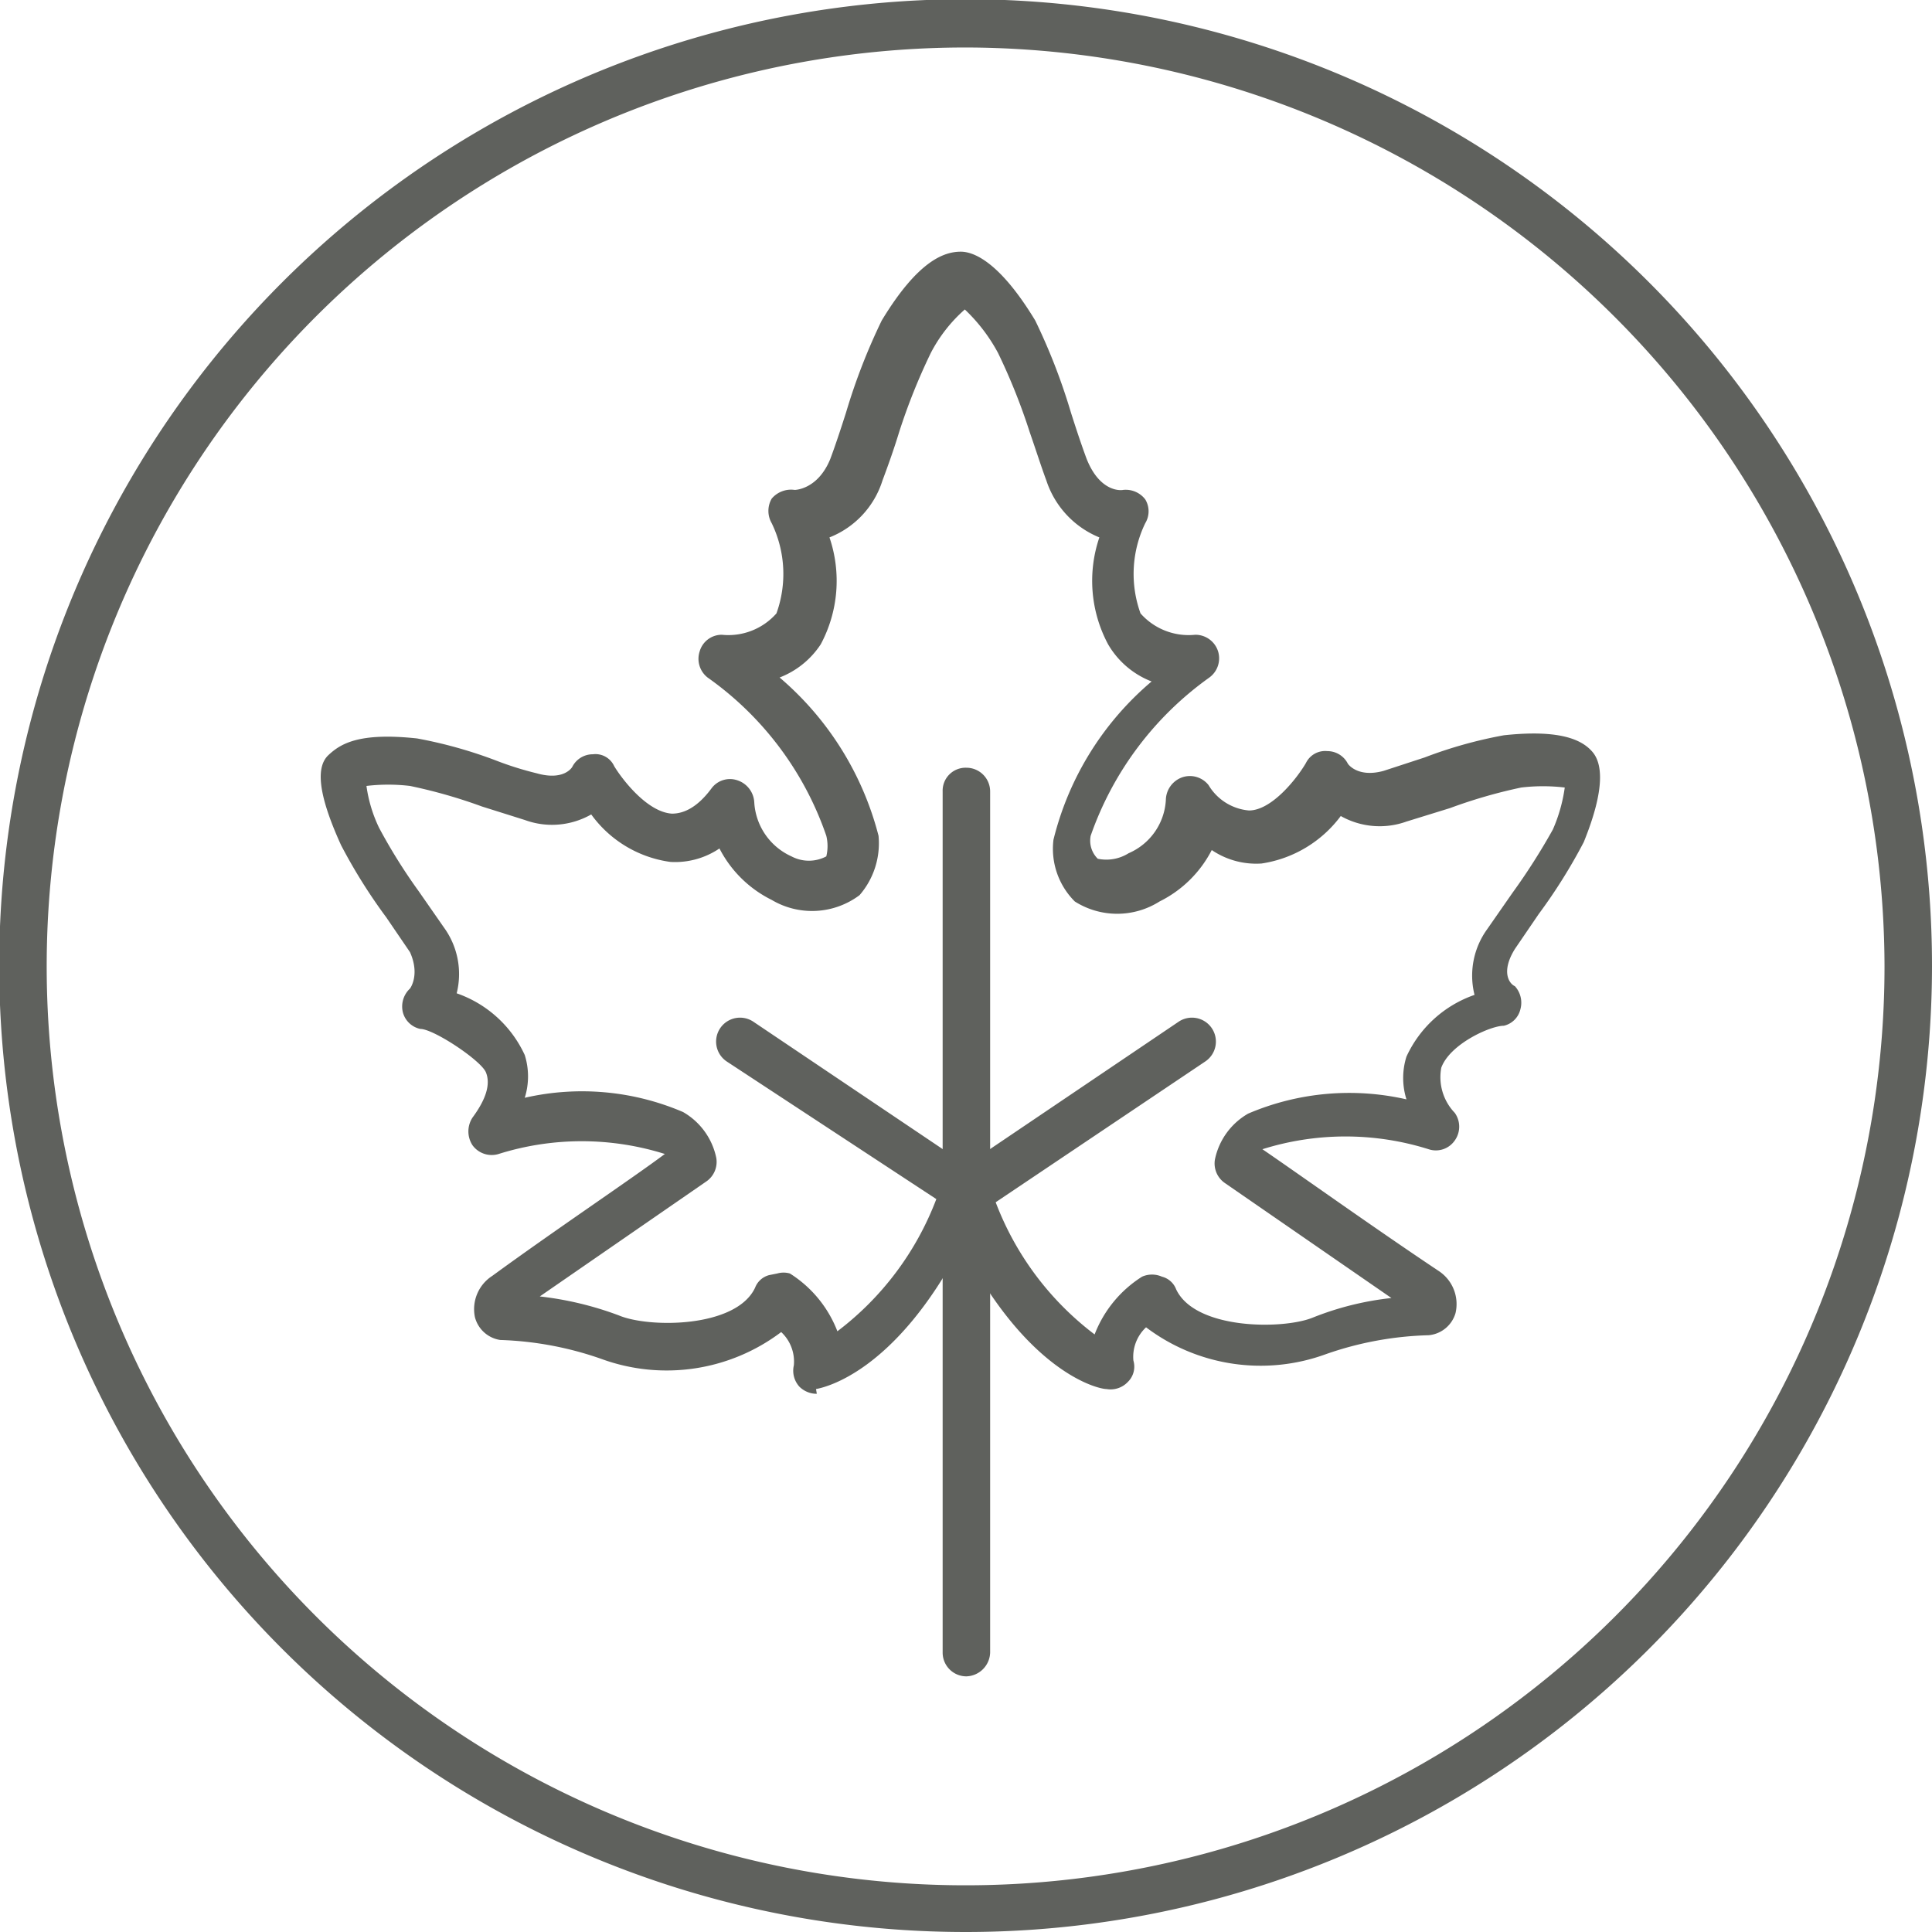
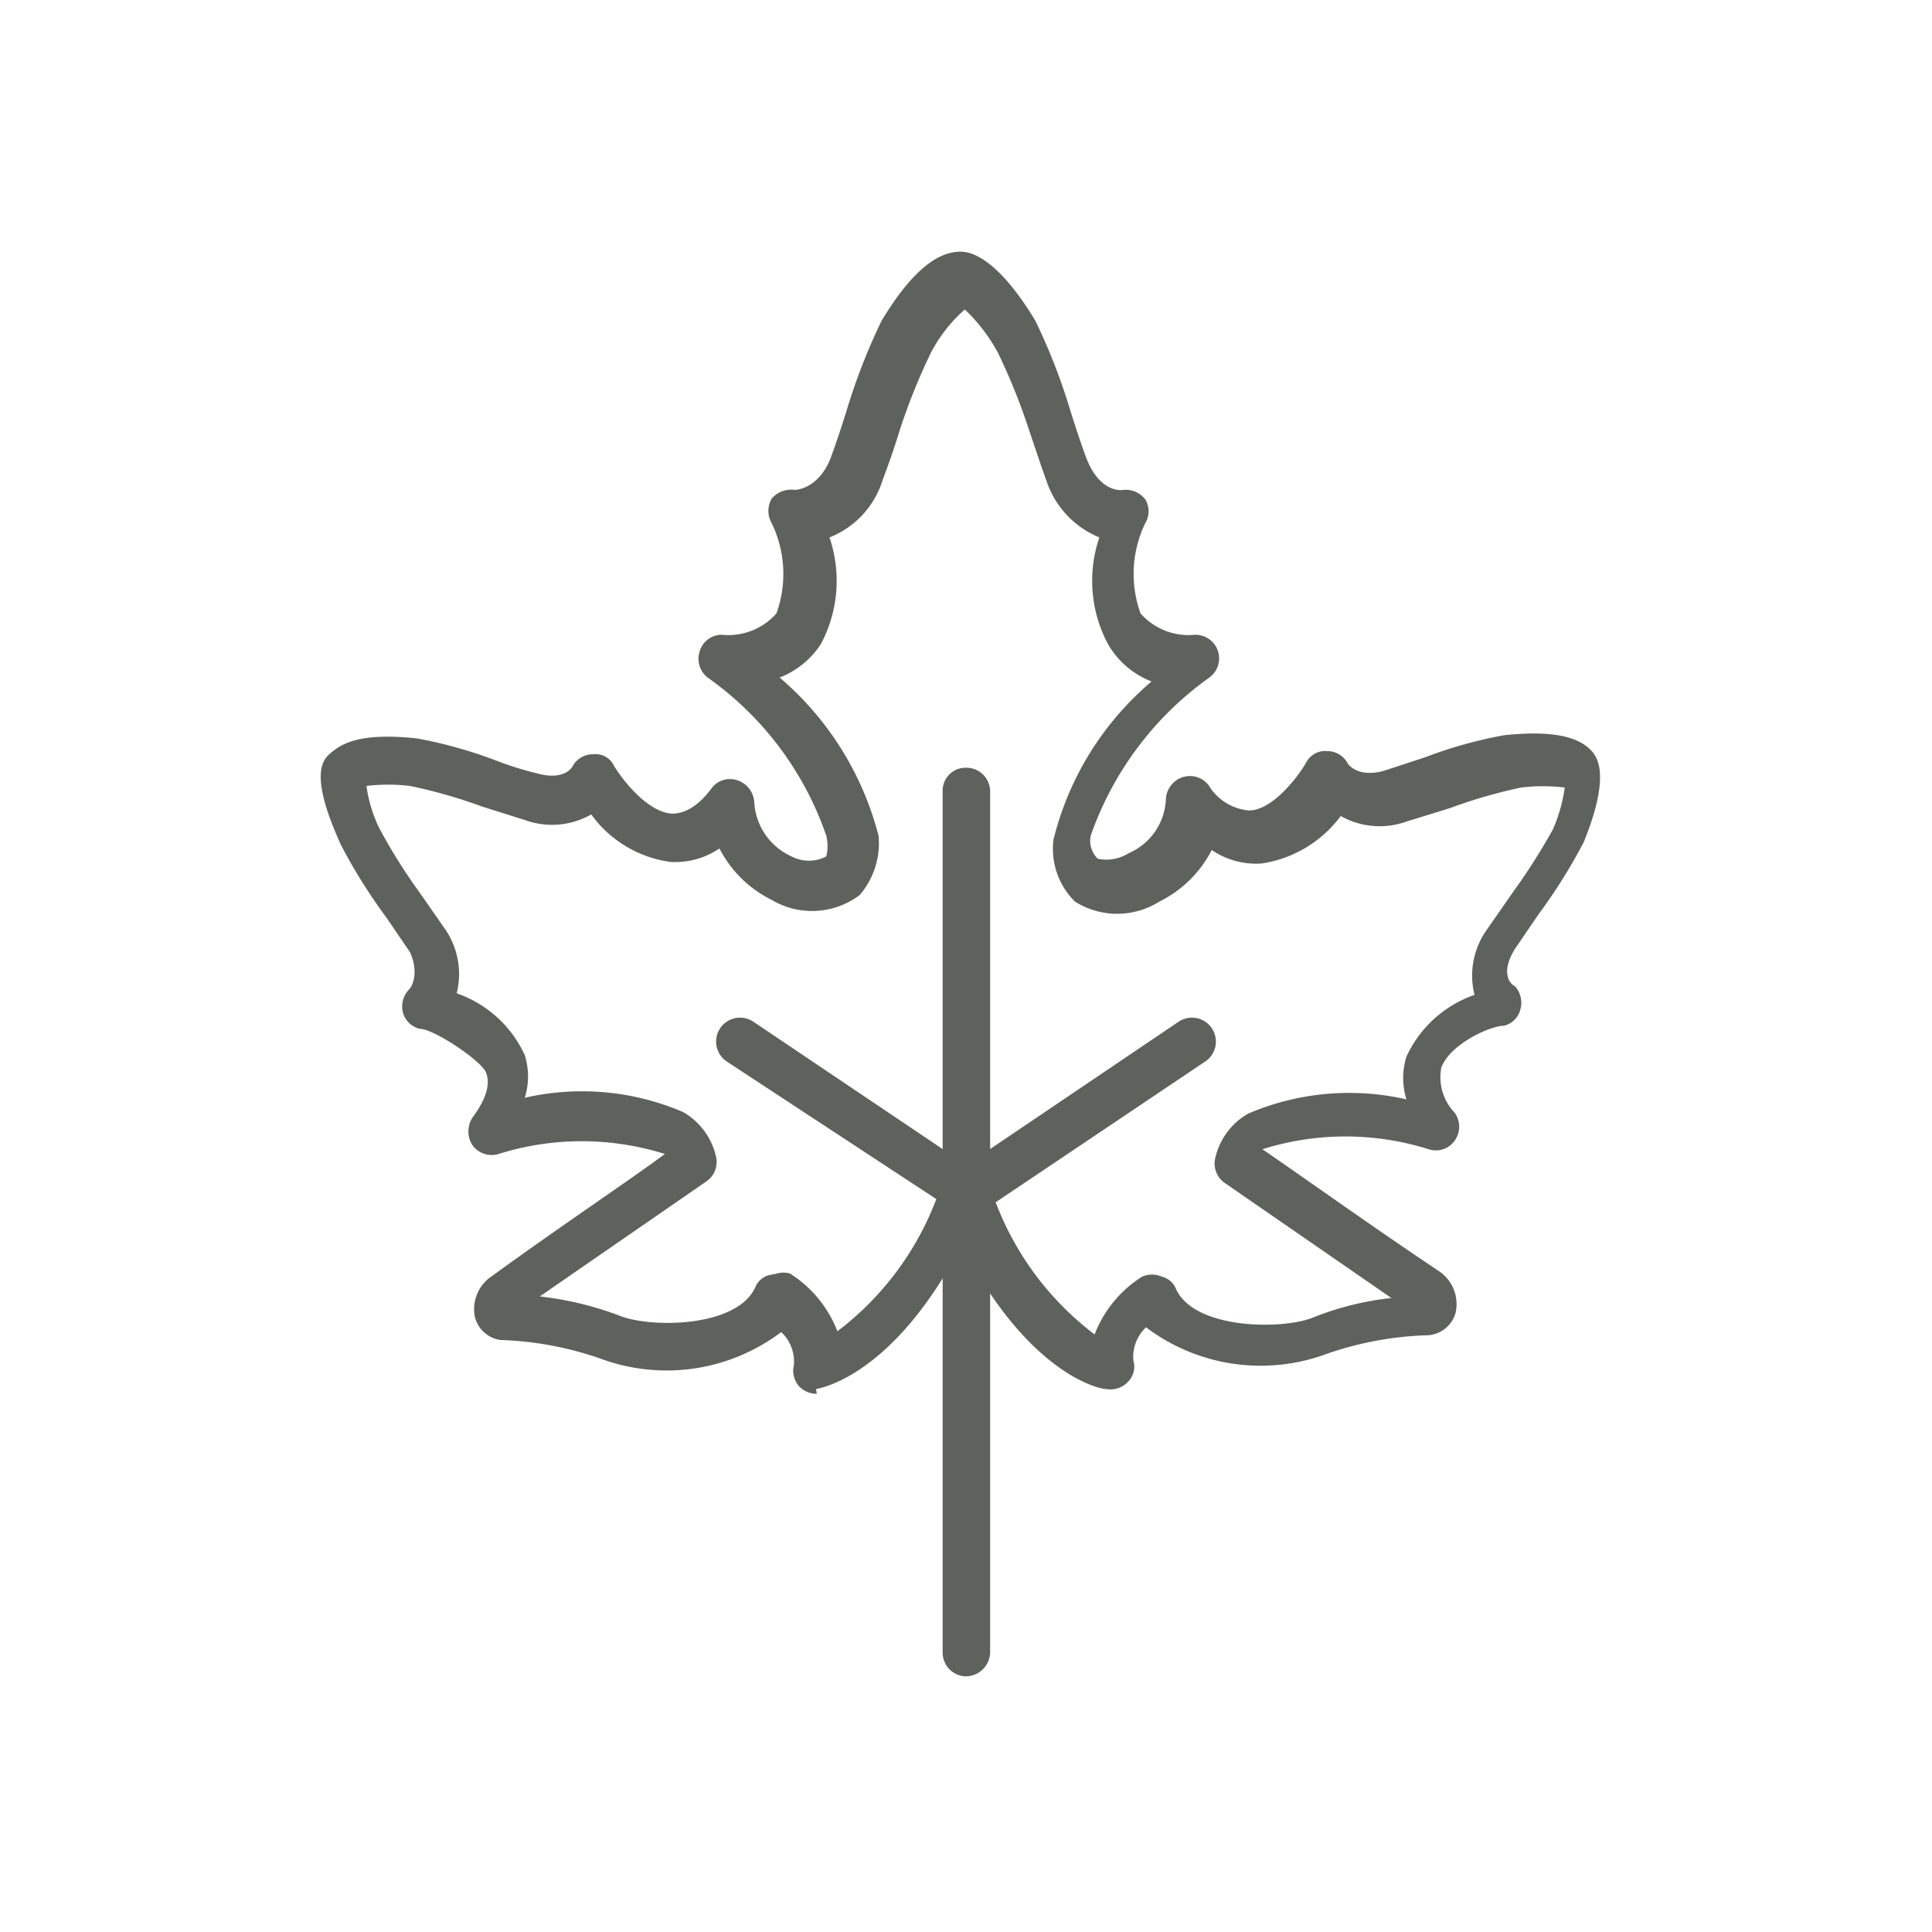
<svg xmlns="http://www.w3.org/2000/svg" viewBox="0 0 24.41 24.41">
  <defs>
    <style>.cls-1{fill:#5f615d;}</style>
  </defs>
  <g id="Vrstva_2" data-name="Vrstva 2">
    <g id="Vrstva_1-2" data-name="Vrstva 1">
      <path class="cls-1" d="M12.21,21.18a.3.3,0,0,1-.3-.3V10a.29.29,0,0,1,.3-.3.3.3,0,0,1,.3.3V20.88A.31.31,0,0,1,12.21,21.18Z" />
      <path class="cls-1" d="M10.32,17.61a.31.31,0,0,1-.22-.09.3.3,0,0,1-.07-.27.51.51,0,0,0-.16-.42,2.4,2.4,0,0,1-2.27.34,4.25,4.25,0,0,0-1.28-.24A.39.39,0,0,1,6,16.64a.5.5,0,0,1,.22-.52C7,15.55,8,14.88,8.4,14.58l0,0a3.5,3.5,0,0,0-2.1,0,.3.3,0,0,1-.33-.11.32.32,0,0,1,0-.35c.17-.23.23-.42.17-.57S5.48,13,5.31,13a.29.29,0,0,1-.22-.21.31.31,0,0,1,.09-.3s.13-.17,0-.46l-.3-.44a6.9,6.9,0,0,1-.57-.91C4,10,4,9.68,4.15,9.54s.38-.29,1.12-.21a5.68,5.68,0,0,1,1,.28,4.08,4.08,0,0,0,.51.16c.35.1.45-.08.45-.08a.29.29,0,0,1,.26-.16.26.26,0,0,1,.27.15c.09.15.41.58.73.6.16,0,.33-.09.5-.32a.29.29,0,0,1,.33-.1.31.31,0,0,1,.21.28.8.8,0,0,0,.47.68.47.47,0,0,0,.44,0,.55.55,0,0,0,0-.26,4.06,4.06,0,0,0-1.5-2,.3.3,0,0,1-.1-.33.29.29,0,0,1,.28-.21.81.81,0,0,0,.69-.27,1.47,1.47,0,0,0-.06-1.14.31.31,0,0,1,0-.31.32.32,0,0,1,.29-.11s.29,0,.45-.39c.06-.16.13-.37.2-.59a7.65,7.65,0,0,1,.45-1.16c.46-.76.79-.87,1-.87h0c.15,0,.48.11.94.87a7.65,7.65,0,0,1,.45,1.16c.07.22.14.43.2.59.16.4.41.4.46.39a.31.31,0,0,1,.28.12.29.29,0,0,1,0,.3,1.47,1.47,0,0,0-.06,1.14.81.81,0,0,0,.69.27.3.3,0,0,1,.29.21.3.3,0,0,1-.11.33,4.12,4.12,0,0,0-1.5,2,.32.32,0,0,0,.09.29.53.53,0,0,0,.39-.07.78.78,0,0,0,.47-.67.31.31,0,0,1,.21-.29.3.3,0,0,1,.33.1.66.66,0,0,0,.51.32c.29,0,.61-.41.72-.6a.27.27,0,0,1,.27-.15.29.29,0,0,1,.26.16s.12.18.45.09l.52-.17a5.61,5.61,0,0,1,1-.28c.74-.08,1,.07,1.12.21s.17.45-.11,1.14a6.9,6.9,0,0,1-.57.91l-.3.44c-.18.29-.07.44,0,.47a.31.31,0,0,1,.07.29.28.28,0,0,1-.21.21c-.17,0-.68.23-.79.53a.65.65,0,0,0,.17.57.3.3,0,0,1,0,.35.29.29,0,0,1-.33.11,3.5,3.5,0,0,0-2.1,0l0,0c.44.3,1.42,1,2.23,1.54a.5.5,0,0,1,.21.53.39.39,0,0,1-.34.28,4.25,4.25,0,0,0-1.3.24,2.4,2.4,0,0,1-2.27-.34.51.51,0,0,0-.16.42.27.27,0,0,1-.07.27.3.3,0,0,1-.27.09c-.11,0-1-.21-1.83-1.82-.84,1.61-1.73,1.8-1.84,1.82Zm-.5-1.52a.29.29,0,0,1,.16,0,1.5,1.5,0,0,1,.6.73,3.77,3.77,0,0,0,1.25-1.67L9.18,13.41a.3.3,0,0,1,.34-.5l2.69,1.81,2.68-1.81a.3.3,0,0,1,.34.5l-2.65,1.78a3.77,3.77,0,0,0,1.25,1.67,1.5,1.5,0,0,1,.6-.73.31.31,0,0,1,.25,0,.26.26,0,0,1,.18.16c.24.51,1.34.51,1.72.36a3.75,3.75,0,0,1,1-.25l-2.1-1.45a.3.3,0,0,1-.13-.3.87.87,0,0,1,.42-.58,3.25,3.25,0,0,1,2-.18.9.9,0,0,1,0-.54,1.48,1.48,0,0,1,.86-.78,1,1,0,0,1,.16-.83l.32-.46a8,8,0,0,0,.51-.8,2,2,0,0,0,.15-.53,2.34,2.34,0,0,0-.55,0,6.41,6.41,0,0,0-.9.26l-.55.17a1,1,0,0,1-.83-.07,1.53,1.53,0,0,1-1,.6,1,1,0,0,1-.63-.17,1.48,1.48,0,0,1-.66.65,1,1,0,0,1-1.07,0,.94.94,0,0,1-.27-.78,3.81,3.81,0,0,1,1.24-2A1.09,1.09,0,0,1,14,8.14a1.7,1.7,0,0,1-.11-1.35,1.17,1.17,0,0,1-.67-.72c-.06-.16-.13-.38-.21-.61a7.67,7.67,0,0,0-.4-1,2.16,2.16,0,0,0-.42-.55,1.89,1.89,0,0,0-.43.55,7.67,7.67,0,0,0-.4,1c-.07.23-.15.45-.21.61a1.14,1.14,0,0,1-.67.72,1.7,1.7,0,0,1-.11,1.35,1.09,1.09,0,0,1-.52.42,3.9,3.9,0,0,1,1.25,2,1,1,0,0,1-.24.75,1,1,0,0,1-1.11.06,1.48,1.48,0,0,1-.66-.65,1,1,0,0,1-.62.17,1.48,1.48,0,0,1-1-.6,1,1,0,0,1-.84.07l-.54-.17a6.48,6.48,0,0,0-.91-.26,2.34,2.34,0,0,0-.55,0,1.78,1.78,0,0,0,.16.53,7,7,0,0,0,.5.8l.32.46a1,1,0,0,1,.16.83,1.48,1.48,0,0,1,.86.78.9.9,0,0,1,0,.54,3.24,3.24,0,0,1,2,.18.87.87,0,0,1,.42.58.3.3,0,0,1-.13.3l-2.1,1.45a4.16,4.16,0,0,1,1,.24c.38.16,1.48.16,1.72-.35a.26.26,0,0,1,.18-.16Z" />
-       <path class="cls-1" d="M12.21,24.41a12.21,12.21,0,1,1,12.2-12.2A12.21,12.21,0,0,1,12.21,24.41ZM12.21.6a11.61,11.61,0,1,0,11.6,11.61A11.63,11.63,0,0,0,12.21.6Z" />
    </g>
  </g>
</svg>